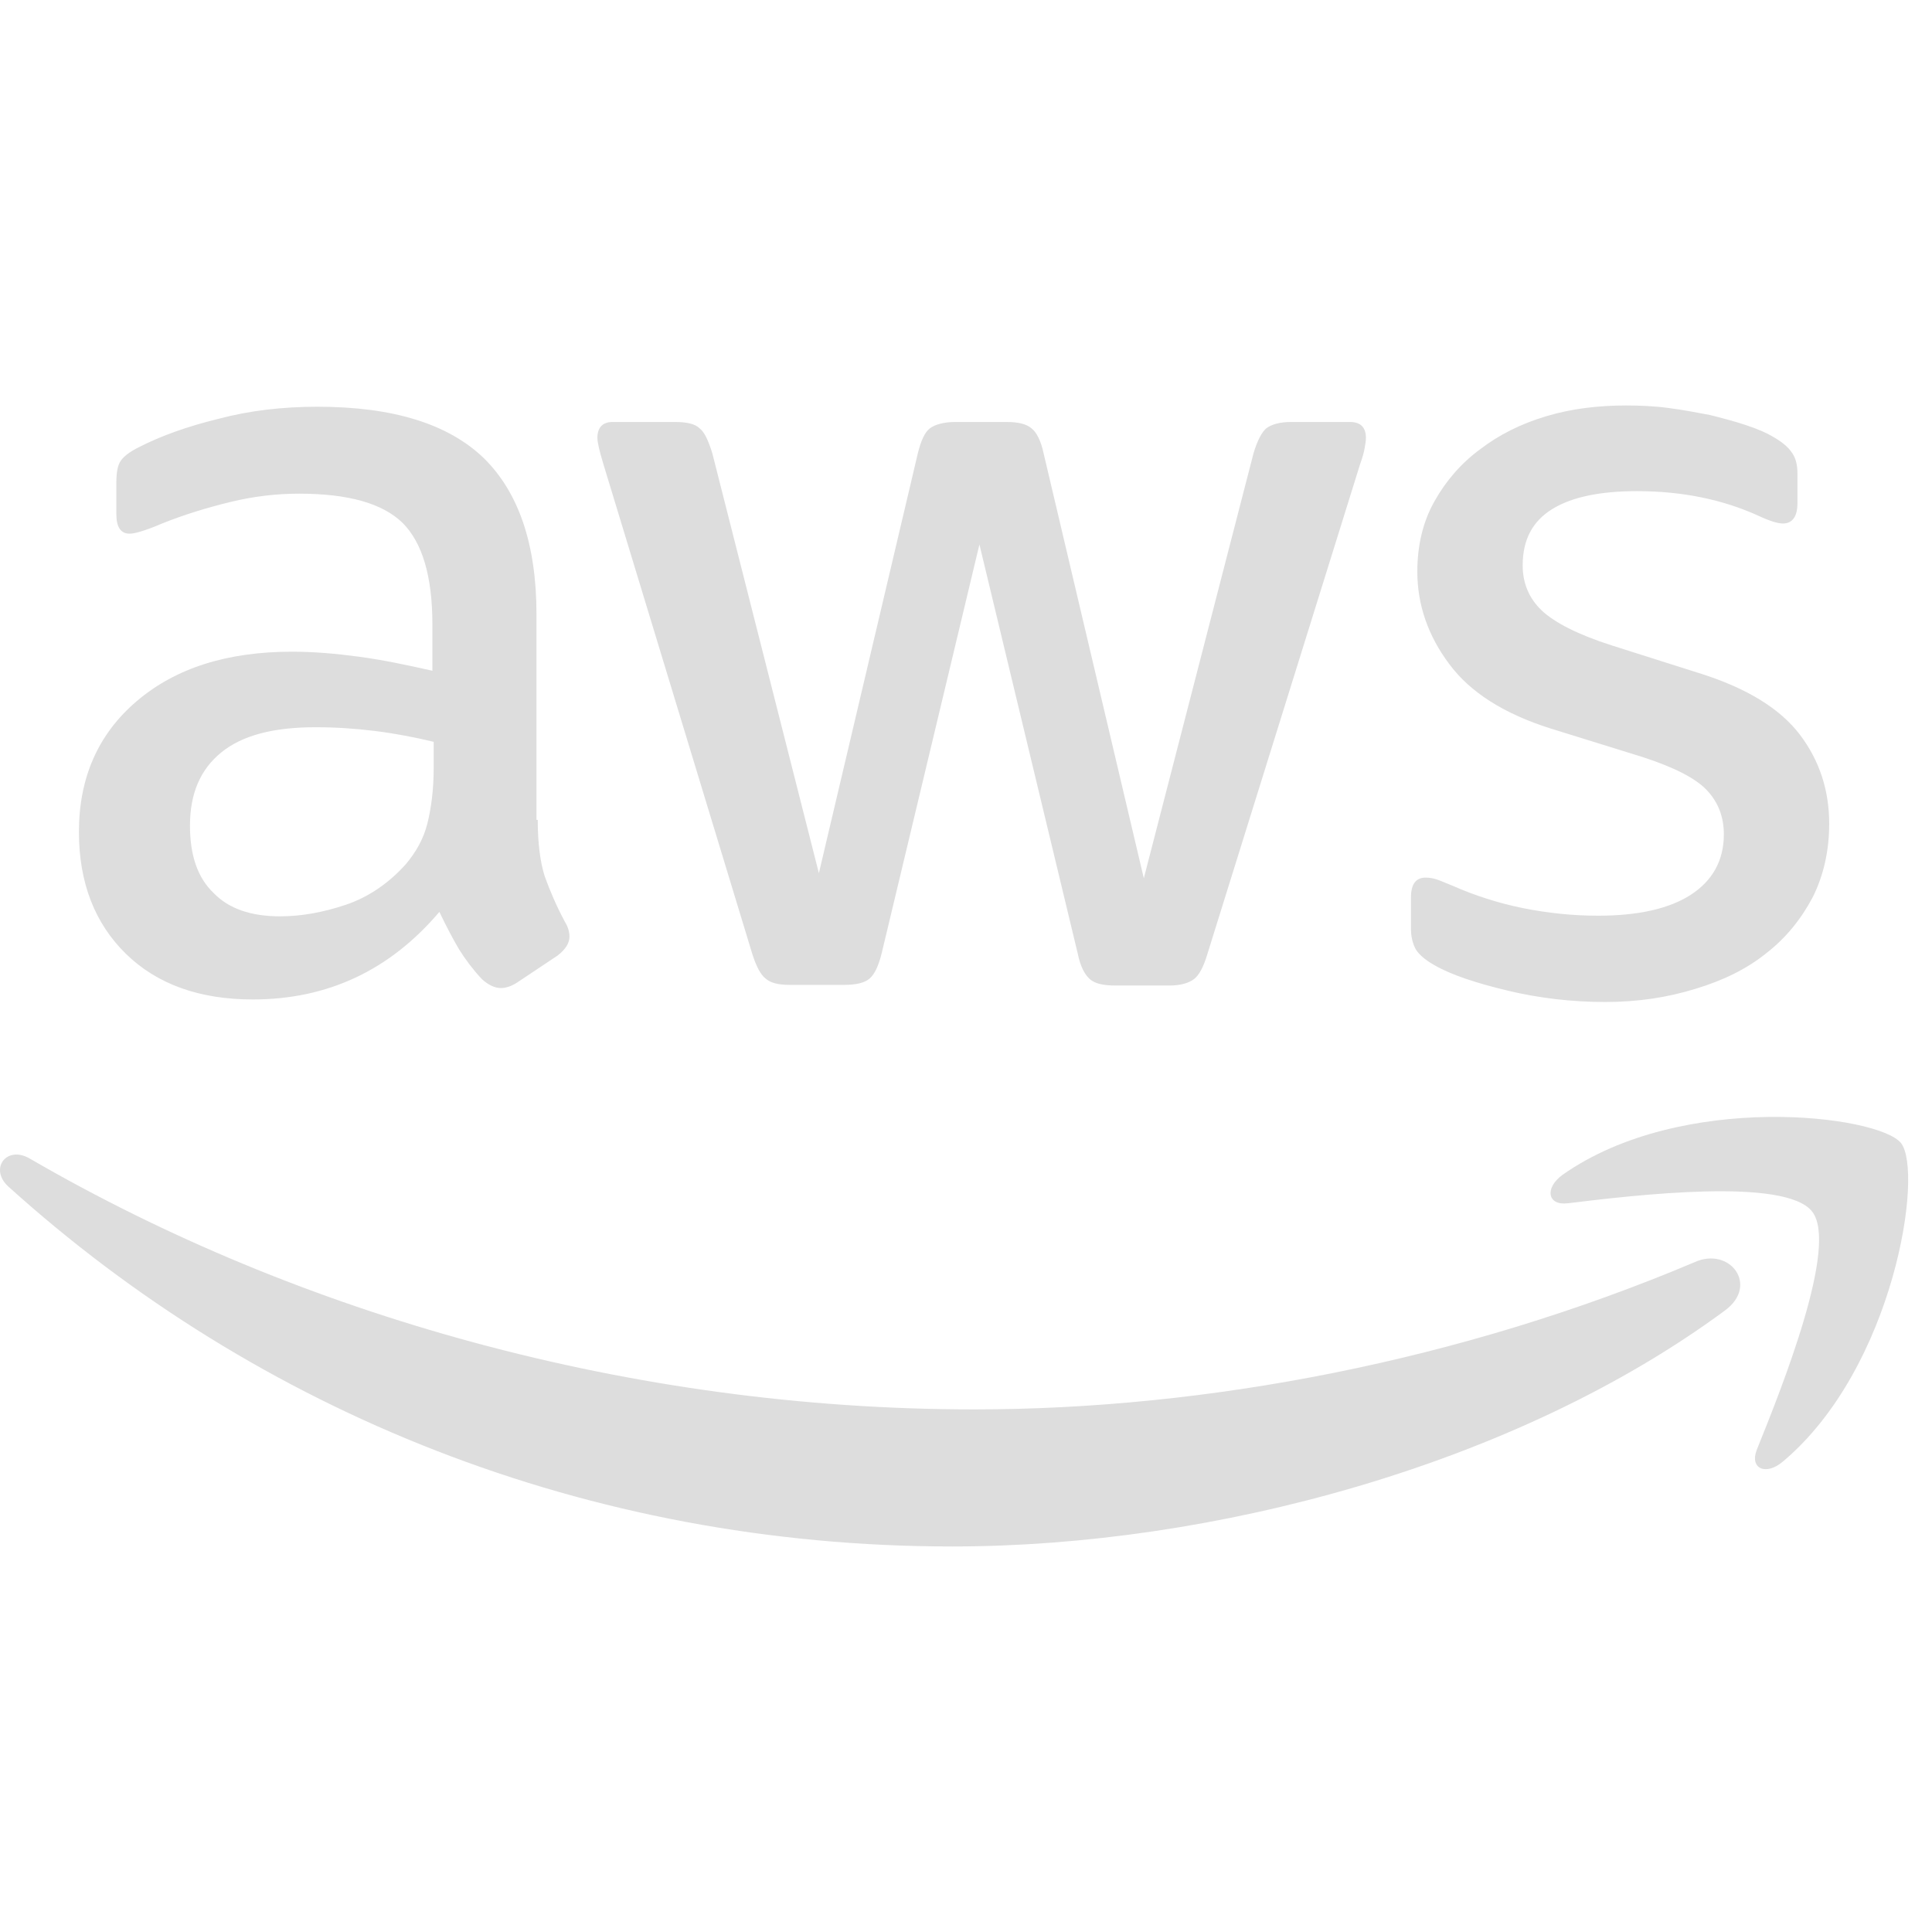
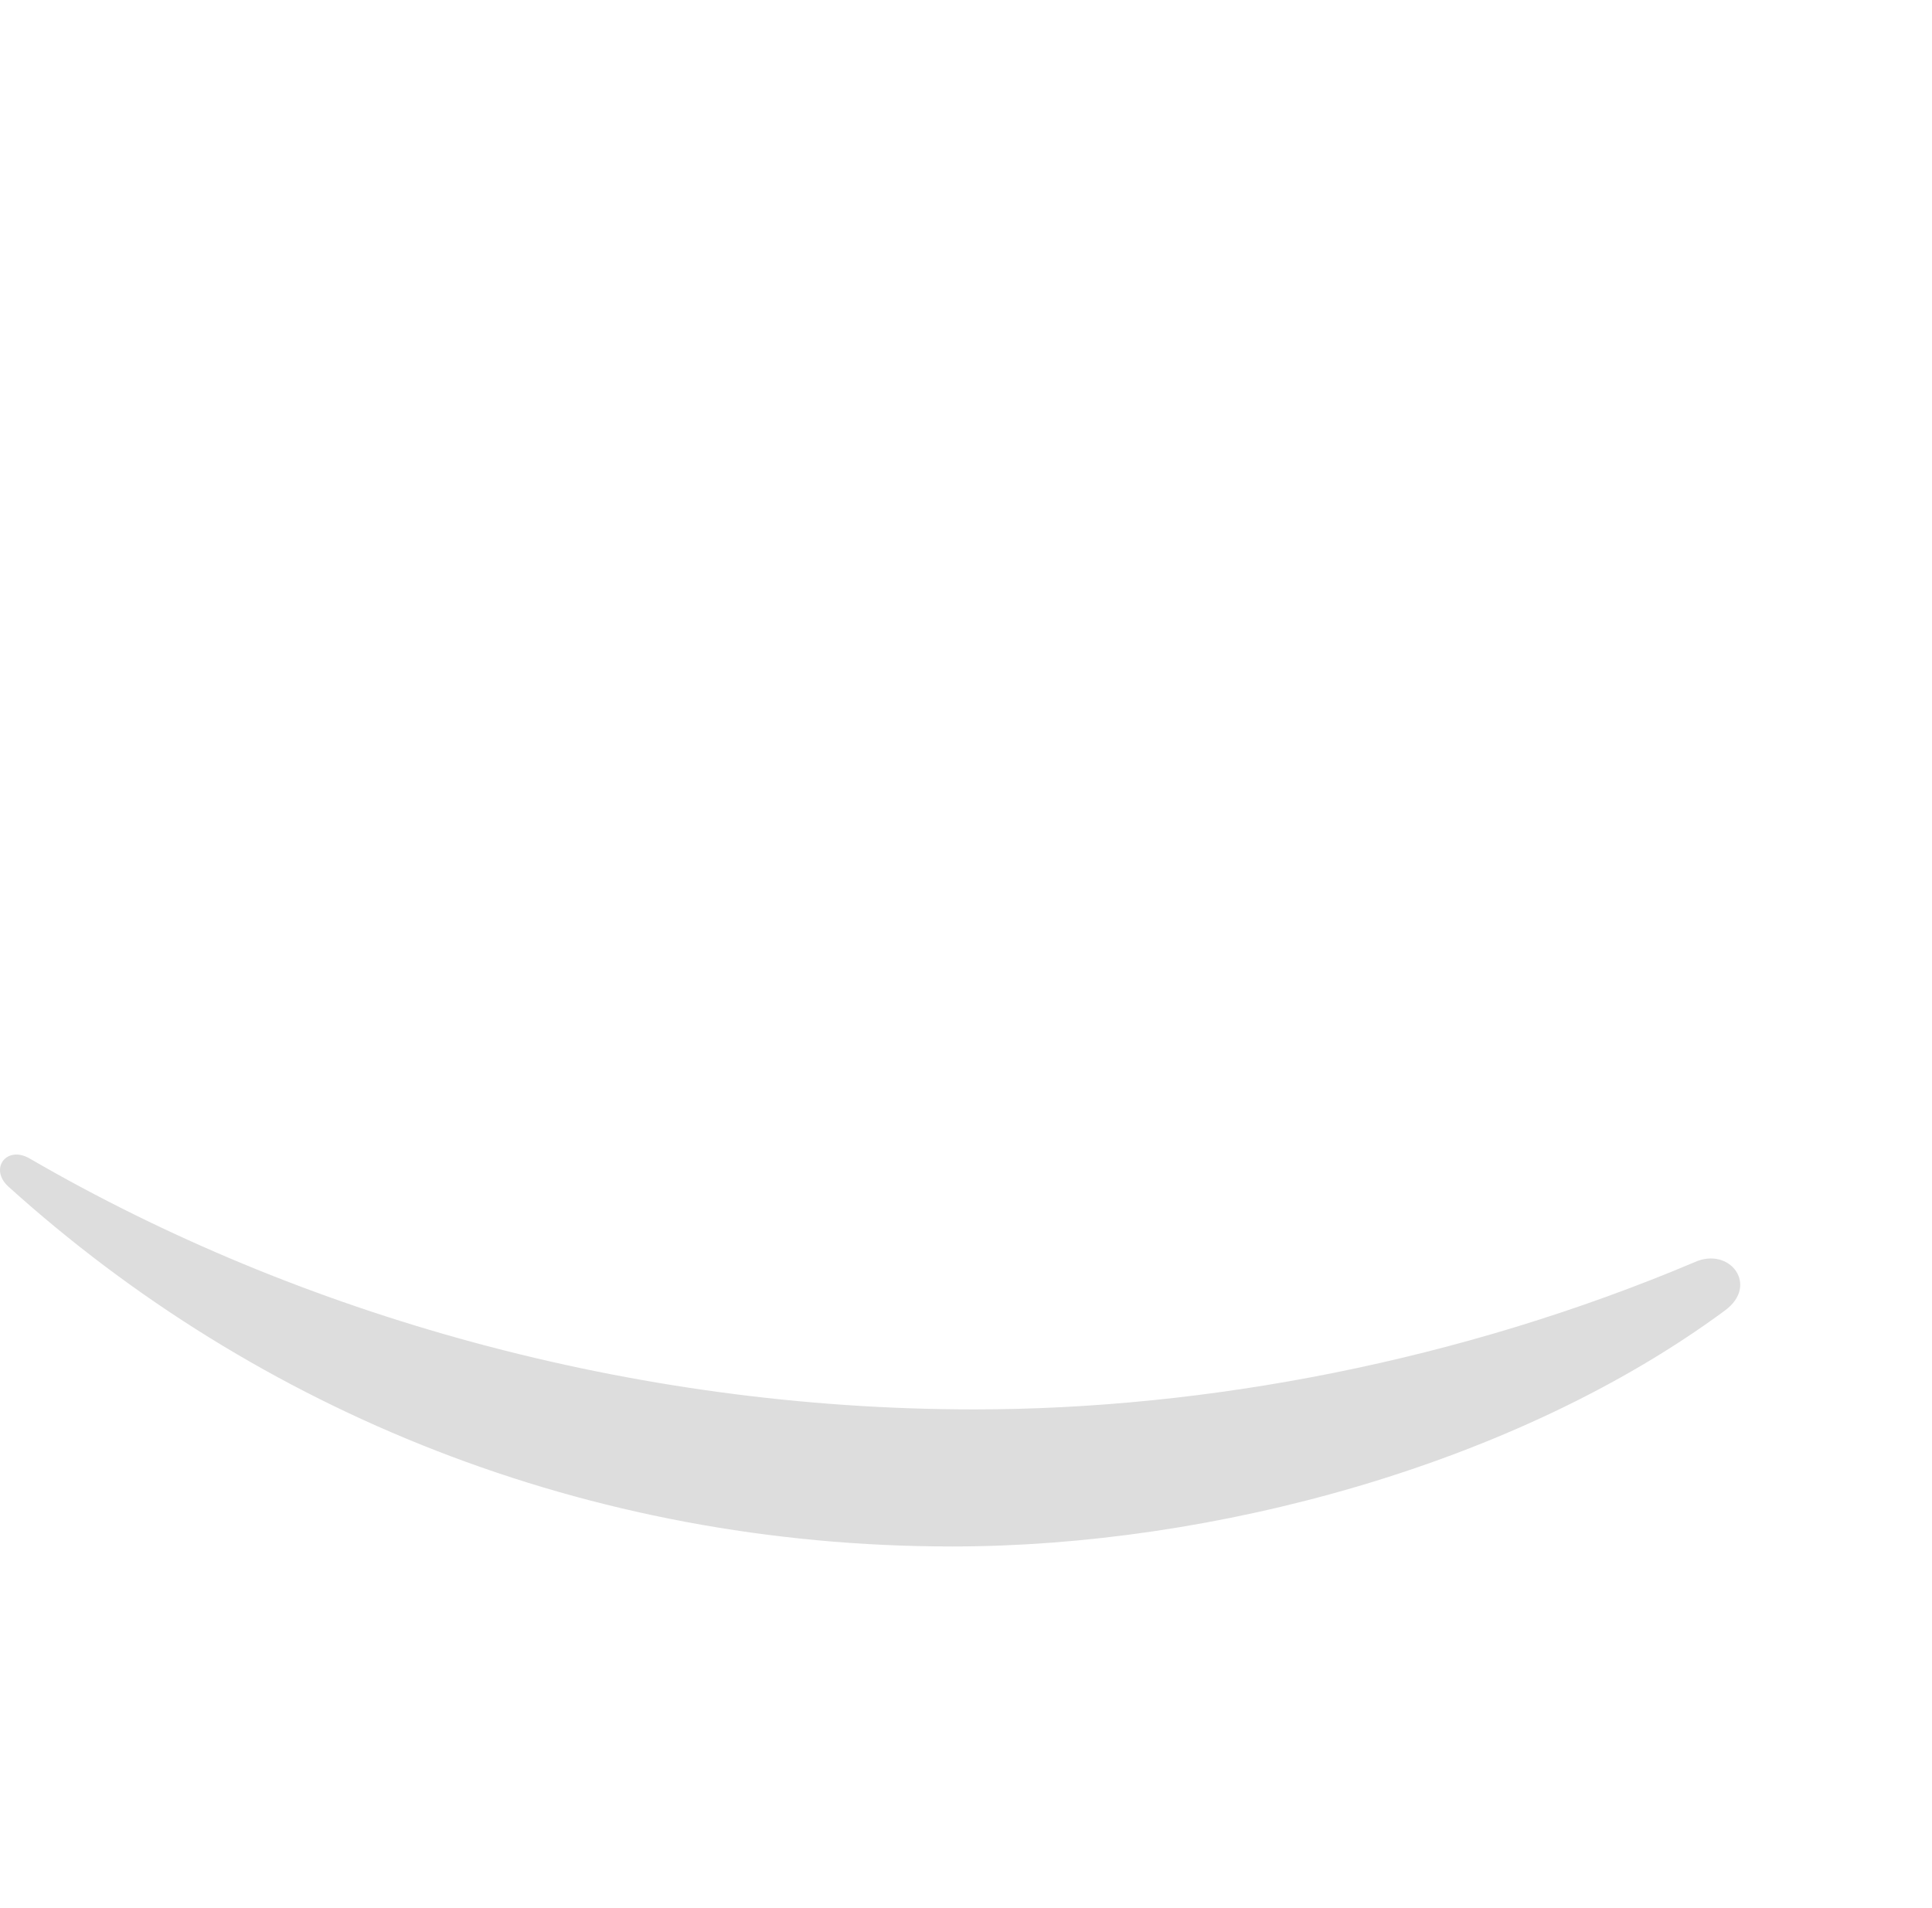
<svg xmlns="http://www.w3.org/2000/svg" width="81" height="80" viewBox="0 0 81 80" fill="none">
-   <path d="M22.545 34.374C22.545 35.359 22.652 36.157 22.838 36.742C23.051 37.328 23.317 37.966 23.689 38.658C23.822 38.871 23.875 39.084 23.875 39.27C23.875 39.536 23.716 39.802 23.37 40.068L21.694 41.185C21.454 41.345 21.215 41.425 21.002 41.425C20.736 41.425 20.47 41.292 20.204 41.052C19.831 40.653 19.512 40.228 19.246 39.802C18.98 39.35 18.714 38.844 18.421 38.232C16.346 40.68 13.738 41.904 10.599 41.904C8.364 41.904 6.581 41.265 5.277 39.988C3.974 38.711 3.309 37.008 3.309 34.88C3.309 32.618 4.107 30.782 5.73 29.399C7.353 28.015 9.508 27.323 12.248 27.323C13.153 27.323 14.084 27.403 15.069 27.536C16.053 27.669 17.064 27.882 18.128 28.122V26.179C18.128 24.157 17.703 22.747 16.878 21.922C16.027 21.097 14.59 20.698 12.541 20.698C11.61 20.698 10.652 20.805 9.668 21.044C8.683 21.284 7.725 21.576 6.794 21.949C6.368 22.135 6.049 22.241 5.863 22.295C5.677 22.348 5.544 22.375 5.437 22.375C5.065 22.375 4.878 22.108 4.878 21.55V20.246C4.878 19.82 4.932 19.501 5.065 19.315C5.198 19.128 5.437 18.942 5.81 18.756C6.741 18.277 7.858 17.878 9.162 17.559C10.466 17.213 11.849 17.053 13.313 17.053C16.479 17.053 18.794 17.772 20.284 19.208C21.747 20.645 22.492 22.827 22.492 25.754V34.374H22.545ZM11.743 38.418C12.621 38.418 13.525 38.259 14.483 37.939C15.441 37.62 16.293 37.035 17.011 36.237C17.437 35.731 17.756 35.172 17.916 34.534C18.075 33.895 18.182 33.124 18.182 32.219V31.102C17.41 30.915 16.585 30.756 15.734 30.649C14.883 30.543 14.058 30.49 13.233 30.49C11.45 30.49 10.146 30.835 9.268 31.554C8.39 32.272 7.965 33.283 7.965 34.614C7.965 35.864 8.284 36.795 8.949 37.434C9.588 38.099 10.519 38.418 11.743 38.418ZM33.108 41.292C32.629 41.292 32.31 41.212 32.097 41.026C31.884 40.866 31.698 40.494 31.538 39.988L25.286 19.421C25.126 18.889 25.046 18.543 25.046 18.357C25.046 17.931 25.259 17.692 25.685 17.692H28.292C28.798 17.692 29.144 17.772 29.33 17.958C29.543 18.117 29.702 18.49 29.862 18.995L34.332 36.609L38.483 18.995C38.616 18.463 38.775 18.117 38.988 17.958C39.201 17.798 39.573 17.692 40.052 17.692H42.181C42.686 17.692 43.032 17.772 43.245 17.958C43.458 18.117 43.644 18.49 43.751 18.995L47.955 36.822L52.557 18.995C52.717 18.463 52.903 18.117 53.09 17.958C53.303 17.798 53.648 17.692 54.127 17.692H56.602C57.027 17.692 57.267 17.905 57.267 18.357C57.267 18.49 57.24 18.623 57.214 18.783C57.187 18.942 57.134 19.155 57.027 19.448L50.615 40.015C50.456 40.547 50.269 40.893 50.056 41.052C49.844 41.212 49.498 41.319 49.045 41.319H46.757C46.252 41.319 45.906 41.239 45.693 41.052C45.48 40.866 45.294 40.52 45.187 39.988L41.063 22.827L36.966 39.962C36.833 40.494 36.673 40.84 36.461 41.026C36.248 41.212 35.875 41.292 35.396 41.292H33.108ZM67.298 42.01C65.914 42.01 64.531 41.851 63.2 41.531C61.87 41.212 60.832 40.866 60.14 40.467C59.715 40.228 59.422 39.962 59.316 39.722C59.209 39.483 59.156 39.217 59.156 38.977V37.62C59.156 37.061 59.369 36.795 59.768 36.795C59.928 36.795 60.087 36.822 60.247 36.875C60.406 36.928 60.646 37.035 60.912 37.141C61.817 37.54 62.801 37.86 63.839 38.072C64.903 38.285 65.941 38.392 67.005 38.392C68.681 38.392 69.985 38.099 70.889 37.514C71.794 36.928 72.273 36.077 72.273 34.986C72.273 34.241 72.034 33.629 71.555 33.124C71.076 32.618 70.171 32.166 68.867 31.74L65.009 30.543C63.067 29.931 61.63 29.026 60.752 27.829C59.874 26.658 59.422 25.355 59.422 23.971C59.422 22.854 59.661 21.869 60.14 21.018C60.619 20.166 61.258 19.421 62.056 18.836C62.854 18.224 63.759 17.772 64.823 17.452C65.887 17.133 67.005 17 68.176 17C68.761 17 69.373 17.027 69.958 17.106C70.57 17.186 71.129 17.293 71.688 17.399C72.22 17.532 72.725 17.665 73.204 17.825C73.683 17.984 74.056 18.144 74.322 18.304C74.694 18.517 74.96 18.729 75.12 18.969C75.279 19.182 75.359 19.474 75.359 19.847V21.097C75.359 21.656 75.147 21.949 74.747 21.949C74.535 21.949 74.189 21.842 73.736 21.63C72.22 20.938 70.517 20.592 68.628 20.592C67.111 20.592 65.914 20.831 65.089 21.337C64.264 21.842 63.839 22.614 63.839 23.705C63.839 24.45 64.105 25.088 64.637 25.594C65.169 26.099 66.153 26.605 67.564 27.057L71.342 28.255C73.257 28.867 74.641 29.718 75.466 30.809C76.291 31.9 76.69 33.15 76.69 34.534C76.69 35.678 76.45 36.715 75.998 37.62C75.519 38.525 74.88 39.323 74.056 39.962C73.231 40.627 72.246 41.106 71.102 41.452C69.905 41.824 68.654 42.01 67.298 42.01Z" fill="#DDDDDD" />
  <path fill-rule="evenodd" clip-rule="evenodd" d="M72.325 54.94C63.572 61.406 50.854 64.838 39.919 64.838C24.593 64.838 10.784 59.17 0.354 49.752C-0.47 49.007 0.275 47.996 1.259 48.581C12.54 55.126 26.456 59.091 40.85 59.091C50.561 59.091 61.23 57.069 71.048 52.918C72.512 52.253 73.762 53.876 72.325 54.94Z" fill="#DDDDDD" />
-   <path fill-rule="evenodd" clip-rule="evenodd" d="M75.973 50.795C74.856 49.358 68.577 50.103 65.73 50.449C64.878 50.555 64.745 49.81 65.517 49.251C70.519 45.739 78.74 46.75 79.698 47.921C80.656 49.118 79.432 57.34 74.749 61.278C74.031 61.889 73.339 61.57 73.659 60.772C74.723 58.138 77.091 52.205 75.973 50.795Z" fill="#DDDDDD" />
</svg>